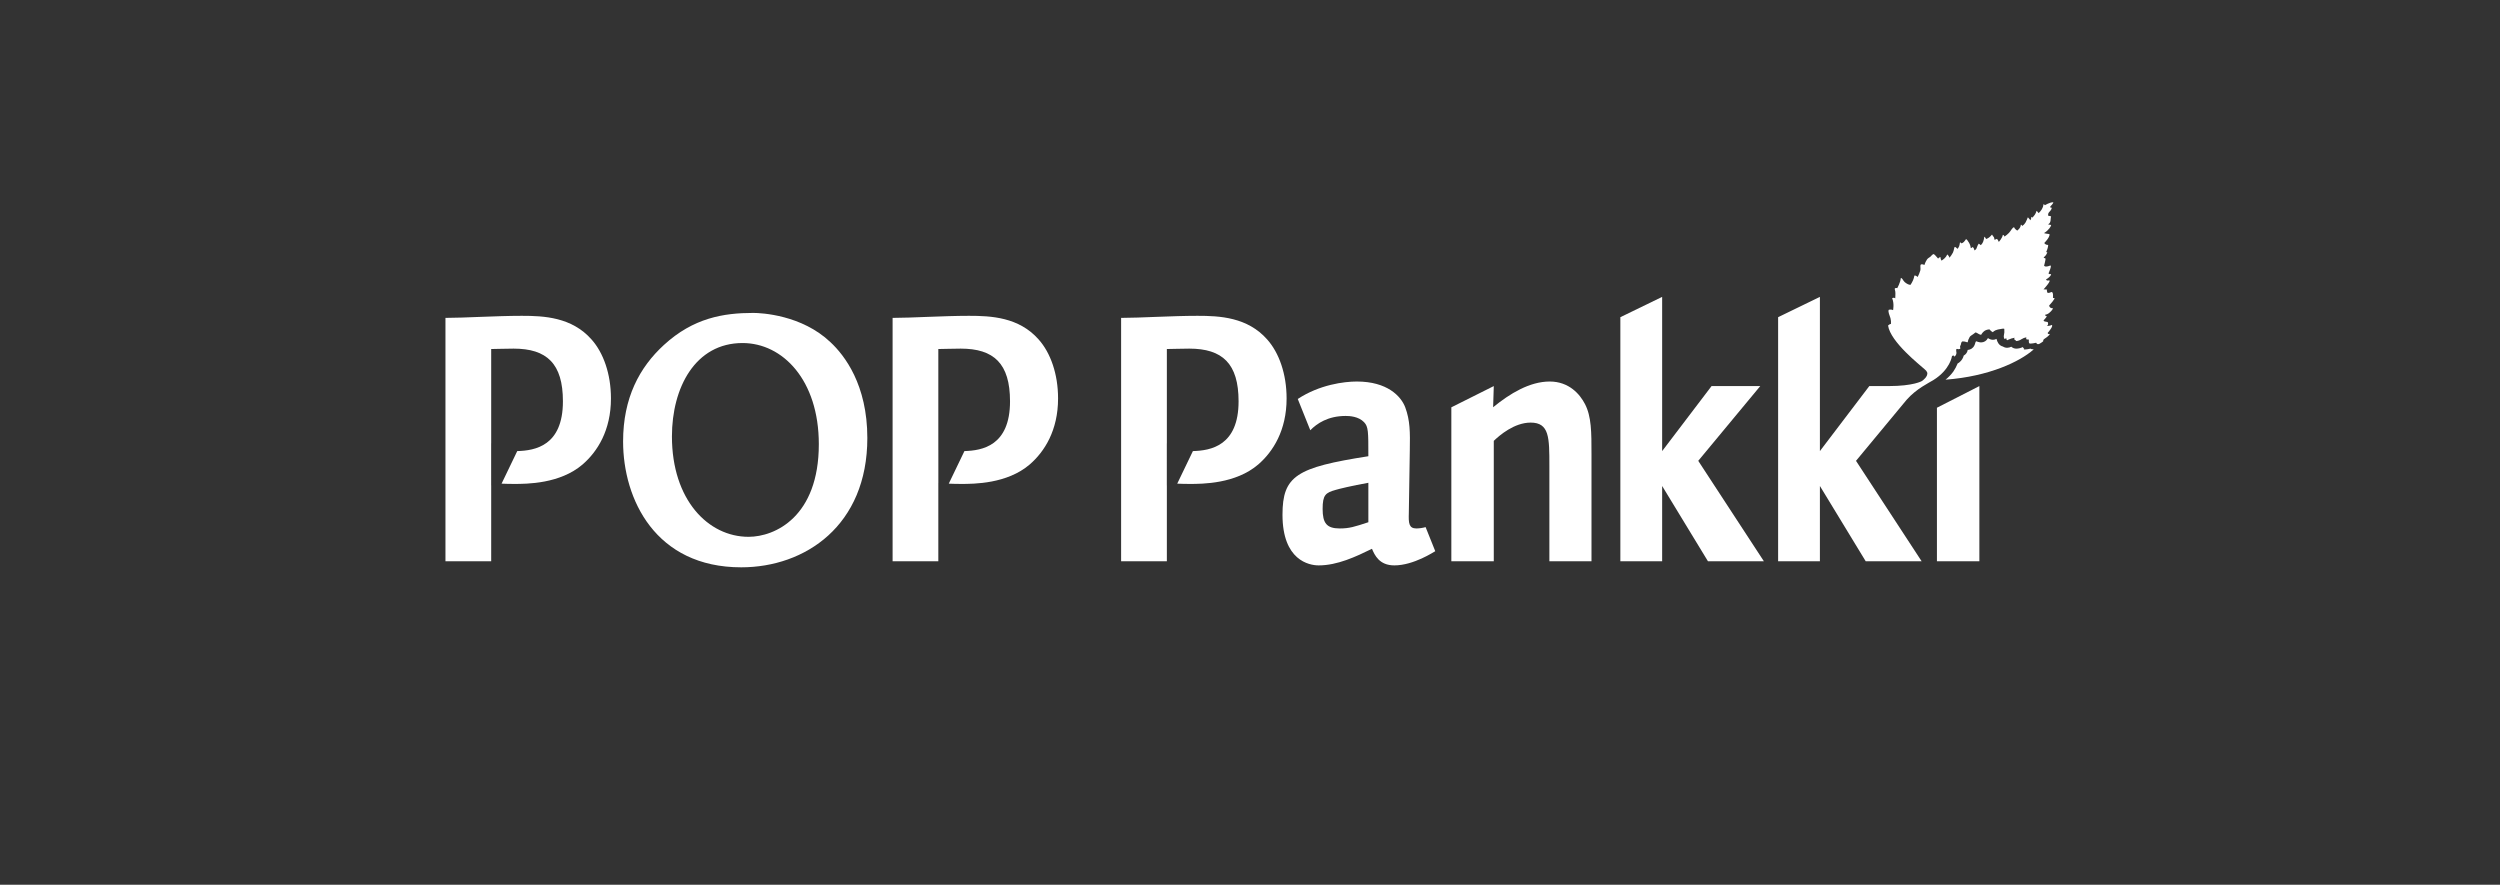
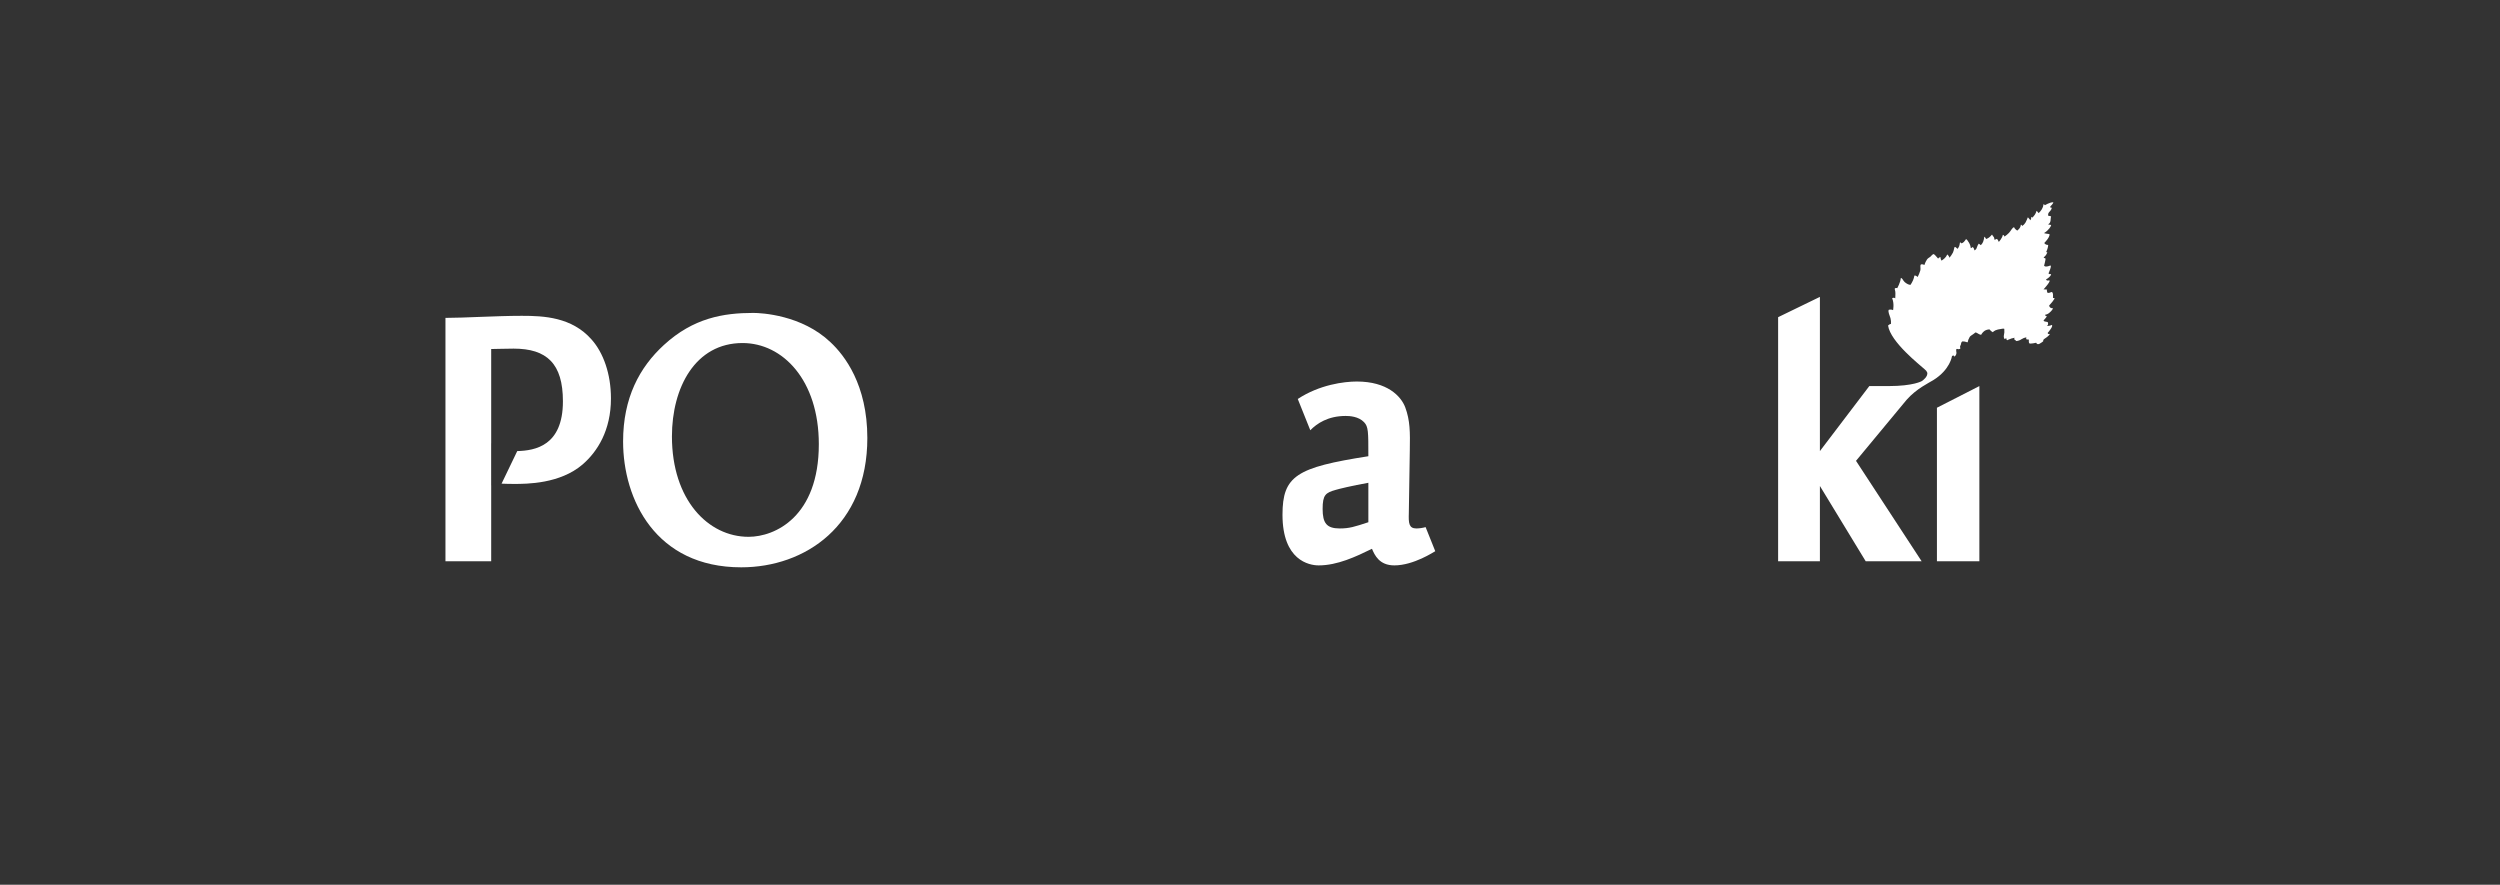
<svg xmlns="http://www.w3.org/2000/svg" width="308" height="109" viewBox="0 0 308 109" fill="none">
  <rect x="0" y="0" width="308" height="109" fill="#333333" stroke="none" />
  <g clip-path="url(#clip0_406_983)">
-     <path d="M250.159 42.954C250.159 42.954 249.415 43.125 249.321 43.028C249.341 43.012 249.362 42.996 249.381 42.981C249.363 42.963 249.345 42.944 249.327 42.924C249.282 42.873 249.241 42.818 249.204 42.759C248.956 42.882 248.683 42.948 248.406 42.954C248.18 42.953 247.961 42.869 247.791 42.718C247.632 42.799 247.457 42.843 247.279 42.846C247.094 42.847 246.913 42.793 246.758 42.692C246.532 42.638 246.334 42.5 246.204 42.306C246.092 42.136 246.012 41.948 245.968 41.749C245.834 41.823 245.684 41.863 245.532 41.864C245.379 41.866 245.229 41.829 245.093 41.758C245.03 41.724 244.97 41.69 244.913 41.654C244.909 41.66 244.905 41.666 244.902 41.672C244.825 41.826 244.707 41.956 244.561 42.047C244.415 42.138 244.247 42.185 244.075 42.185C244.025 42.186 243.976 42.181 243.926 42.173C243.771 42.148 243.62 42.105 243.475 42.044C243.46 42.053 243.445 42.063 243.43 42.073C243.413 42.111 243.393 42.153 243.367 42.2C243.249 42.734 242.965 42.955 242.717 43.044C242.624 43.081 242.525 43.102 242.425 43.108C242.402 43.272 242.335 43.427 242.231 43.556C242.15 43.659 242.047 43.743 241.931 43.804C241.854 44.116 241.682 44.395 241.438 44.603C241.364 44.673 241.279 44.73 241.186 44.772C241.043 45.131 240.86 45.472 240.64 45.79C240.367 46.158 240.048 46.49 239.69 46.776C245.077 46.375 248.875 44.527 250.503 43.086C250.663 42.944 250.431 43.118 250.159 42.954Z" fill="white" />
    <path d="M252.869 37.968C252.821 37.975 252.772 37.972 252.725 37.959C252.678 37.946 252.633 37.925 252.595 37.895C252.556 37.865 252.524 37.827 252.499 37.785C252.475 37.742 252.459 37.695 252.453 37.646C252.453 37.646 253.33 36.688 253.071 36.717C252.952 36.73 252.925 36.71 252.925 36.71C252.925 36.71 253.018 35.859 252.699 35.989C252.567 36.061 252.418 36.097 252.268 36.094C252.268 36.094 252.109 35.785 252.203 35.717C252.297 35.65 251.762 35.653 251.762 35.653C251.762 35.653 252.897 34.425 252.383 34.551C252.099 34.62 252.077 34.421 252.077 34.421C252.209 34.348 252.333 34.261 252.446 34.161C252.643 33.978 252.777 33.758 252.641 33.77C252.593 33.781 252.543 33.779 252.496 33.764C252.449 33.749 252.406 33.722 252.373 33.686C252.373 33.686 252.856 32.63 252.583 32.718C251.932 32.976 251.832 32.736 251.832 32.736C251.832 32.736 252.057 31.903 251.999 31.845C251.941 31.786 251.662 31.786 251.849 31.652C252.029 31.502 252.162 31.302 252.23 31.077C252.205 31.03 252.007 31.177 252.144 30.917C252.281 30.657 252.371 30.168 252.317 30.174C252.226 30.179 252.135 30.16 252.054 30.119C251.972 30.078 251.903 30.016 251.853 29.939C251.853 29.939 252.541 29.268 252.507 28.856C252.503 28.811 251.706 28.779 251.864 28.688C252.382 28.386 252.697 27.856 252.699 27.753C252.702 27.651 252.275 27.712 252.357 27.616C252.731 27.426 252.595 26.906 252.697 26.682C252.657 26.596 252.356 26.595 252.356 26.595C252.328 26.519 252.321 26.436 252.337 26.355C252.354 26.275 252.391 26.201 252.447 26.142C252.699 25.917 252.833 25.588 252.753 25.588C252.361 25.587 252.761 25.281 252.788 25.234C252.816 25.187 253.08 24.904 252.919 24.921C252.545 24.915 251.921 25.285 251.921 25.285C251.921 25.285 251.805 25.1 251.763 25.169C251.74 25.385 251.67 25.593 251.556 25.777C251.446 25.954 251.313 26.116 251.162 26.259C251.162 26.259 250.913 25.929 250.897 25.996C250.854 26.154 250.788 26.303 250.699 26.44C250.607 26.575 250.502 26.7 250.384 26.814C250.384 26.814 250.277 26.666 250.258 26.751C250.257 26.888 250.218 27.023 250.145 27.14C250.145 27.14 249.857 26.748 249.829 26.794C249.769 26.828 249.868 26.781 249.546 27.41C249.448 27.583 249.309 27.73 249.142 27.838C249.142 27.838 249.017 27.615 248.962 27.708C248.949 28.121 248.517 28.41 248.517 28.41C248.517 28.41 248.116 28.134 248.156 27.993C247.913 28.004 247.767 28.424 247.501 28.695C247.334 28.864 247.152 29.016 246.956 29.149C246.936 29.118 246.89 28.933 246.75 28.935C246.68 29.349 246.253 29.804 246.253 29.804C246.253 29.804 246.073 29.37 245.982 29.44C245.901 29.489 245.81 29.523 245.716 29.539C245.716 29.539 245.695 29.228 245.607 29.166C245.481 29.079 245.45 28.847 245.389 28.927C245.286 29.053 245.168 29.167 245.039 29.267C244.931 29.342 244.812 29.403 244.688 29.447C244.688 29.447 244.481 29.051 244.463 29.201C244.438 29.407 244.388 29.609 244.315 29.803C244.25 29.955 244.156 30.093 244.038 30.208C244.038 30.208 243.753 29.962 243.761 30.039C243.671 30.177 243.6 30.327 243.55 30.485C243.531 30.564 243.495 30.638 243.445 30.701C243.394 30.765 243.33 30.816 243.257 30.851C243.243 30.774 243.219 30.7 243.186 30.63C243.152 30.553 243.101 30.485 243.037 30.43C243.005 30.467 242.966 30.498 242.923 30.519C242.883 30.541 242.842 30.56 242.801 30.576C242.779 30.339 242.704 30.11 242.583 29.906C242.473 29.713 242.259 29.391 242.193 29.486C242.118 29.604 242.032 29.715 241.937 29.818C241.854 29.894 241.756 29.951 241.65 29.986C241.65 29.986 241.56 29.814 241.461 29.896C241.445 30.048 241.413 30.198 241.364 30.343C241.293 30.519 241.183 30.663 241.153 30.65C241.1 30.626 240.892 30.349 240.815 30.444C240.751 30.449 240.735 30.851 240.601 31.118C240.481 31.346 240.338 31.559 240.173 31.756C240.162 31.694 240.138 31.634 240.103 31.582C240.037 31.484 239.925 31.294 239.883 31.385C239.81 31.557 239.699 31.71 239.559 31.834C239.447 31.937 239.326 32.029 239.198 32.111C239.198 32.111 239.047 31.863 239.085 31.767C239.127 31.661 238.998 31.7 238.998 31.7C238.973 31.701 238.948 31.707 238.926 31.717C238.903 31.728 238.882 31.742 238.866 31.761C238.81 31.823 238.775 31.862 238.775 31.862C238.775 31.862 238.548 31.581 238.406 31.44C238.26 31.294 238.199 31.29 238.137 31.33C237.897 31.5 237.929 31.594 237.628 31.761C237.289 31.949 237.085 32.654 237.085 32.654C237.033 32.62 236.976 32.593 236.917 32.573C236.852 32.561 236.787 32.557 236.721 32.561C236.484 32.597 236.663 33.044 236.58 33.328C236.498 33.603 236.39 33.87 236.257 34.124C236.257 34.124 236.013 33.886 235.851 33.962C235.819 34.158 235.763 34.349 235.686 34.531C235.598 34.725 235.495 34.912 235.379 35.09C235.174 35.107 234.896 34.954 234.665 34.759C234.427 34.558 234.373 34.21 234.176 34.264C234.148 34.783 233.737 35.505 233.737 35.505C233.689 35.481 233.635 35.472 233.582 35.479C233.529 35.486 233.479 35.508 233.438 35.542C233.41 35.707 233.512 35.753 233.515 36.123C233.517 36.458 233.493 36.755 233.493 36.755C233.44 36.71 233.372 36.684 233.303 36.684C233.233 36.683 233.165 36.706 233.111 36.75C233.395 37.374 233.228 38.211 233.228 38.211C233.06 38.128 232.867 38.114 232.689 38.172C232.578 38.439 232.803 38.825 232.908 39.205C232.965 39.429 232.986 39.662 232.971 39.893C232.833 39.927 232.708 40.001 232.61 40.104C232.899 42.136 236.566 44.986 237.106 45.486C237.329 45.69 237.326 45.675 237.427 45.88C237.585 46.394 236.807 46.929 236.778 46.945C236.778 46.945 235.759 47.565 232.677 47.565H230.299L224.212 55.574V36.576L219.064 39.077V69.145H224.212V59.873L229.853 69.145H236.743L228.659 56.775L234.894 49.257C236.119 47.872 237.626 47.179 238.186 46.83C240.274 45.531 240.485 43.875 240.485 43.875C240.485 43.875 240.665 43.722 240.709 43.835C240.749 43.94 240.808 43.918 240.808 43.918C240.88 43.864 240.938 43.794 240.977 43.714C241.017 43.633 241.037 43.544 241.035 43.454C241.035 43.454 240.955 43.052 241.045 43.001C241.136 42.951 241.198 43.028 241.304 43.021C241.374 43.015 241.443 42.999 241.508 42.972C241.526 42.95 241.457 42.671 241.496 42.588C241.496 42.588 241.568 42.607 241.587 42.39C241.595 42.266 241.649 42.15 241.738 42.064C241.901 42.053 242.064 42.073 242.22 42.124C242.382 42.203 242.388 42.166 242.388 42.166C242.458 42.166 242.461 41.898 242.522 41.805C242.654 41.605 242.604 41.499 242.848 41.341C243.034 41.222 243.212 41.093 243.382 40.953C243.499 40.979 243.608 41.031 243.704 41.104C243.815 41.18 243.942 41.23 244.075 41.251C244.182 41.05 244.334 40.878 244.52 40.748C244.696 40.643 244.896 40.587 245.101 40.584C245.101 40.584 245.136 40.583 245.198 40.687C245.291 40.787 245.401 40.869 245.523 40.929C245.523 40.929 245.667 40.705 246.141 40.596C246.616 40.487 246.897 40.467 246.93 40.516C246.959 40.797 246.94 41.08 246.874 41.354C246.85 41.504 246.885 41.658 246.972 41.783C246.994 41.757 247.021 41.736 247.052 41.721C247.09 41.708 247.161 41.676 247.185 41.672C247.209 41.669 247.166 41.76 247.193 41.804C247.22 41.848 247.253 41.903 247.253 41.903C247.253 41.903 247.28 41.945 247.459 41.836C247.693 41.728 247.939 41.652 248.192 41.609C248.241 41.61 248.086 41.778 248.173 41.818C248.26 41.874 248.338 41.942 248.406 42.019C248.638 42 248.861 41.92 249.052 41.788C249.229 41.674 249.426 41.596 249.632 41.559C249.681 41.554 249.576 41.762 249.66 41.8C249.755 41.826 249.854 41.839 249.953 41.838C249.985 41.841 249.919 41.965 249.955 41.969C249.99 41.972 249.926 42.001 249.95 42.036C249.973 42.072 249.927 42.2 250.016 42.299C250.105 42.399 250.855 42.227 250.855 42.227C251.042 42.639 251.469 42.223 251.72 42.051C251.711 41.988 251.722 41.924 251.751 41.868C251.781 41.812 251.827 41.766 251.884 41.739C252.36 41.449 252.67 41.079 252.481 41.141C252.459 41.152 252.435 41.156 252.411 41.155C252.387 41.154 252.364 41.147 252.343 41.134C252.323 41.122 252.306 41.104 252.293 41.084C252.281 41.063 252.274 41.039 252.273 41.015C252.443 40.834 253.018 40.116 252.771 40.035C252.582 40.129 252.371 40.168 252.162 40.146C252.162 40.146 252.424 40.071 252.285 39.686C252.268 39.638 251.579 39.637 251.824 39.408C251.985 39.258 252.229 38.922 252.161 38.943C251.977 39 251.959 38.777 251.959 38.777C252.149 38.75 252.328 38.669 252.473 38.543C252.764 38.307 253.019 37.966 252.869 37.968Z" fill="white" />
-     <path d="M119.37 38.909C116.249 38.909 112.279 39.164 109.968 39.164V69.145H115.601V59.519H115.605V55.428C115.604 55.428 115.603 55.428 115.601 55.427V42.999C116.249 42.999 117.344 42.95 118.357 42.95C122.45 42.95 124.435 44.789 124.435 49.444C124.435 54.937 120.994 55.512 118.818 55.573L116.888 59.586C117.349 59.606 117.823 59.62 118.398 59.62C119.977 59.62 124.071 59.62 126.869 57.216C128.692 55.631 130.354 53.023 130.354 49.086C130.354 46.068 129.422 43.46 127.962 41.824C125.53 39.062 122.085 38.909 119.37 38.909Z" fill="white" />
-     <path d="M102.321 42.166C98.776 38.789 93.789 38.552 92.8 38.552C89.131 38.552 85.421 39.171 81.794 42.499C78.785 45.258 76.765 49.015 76.765 54.39C76.765 61.523 80.764 69.894 91.317 69.894C99.19 69.894 106.856 64.757 106.856 53.962C106.856 47.398 104.053 43.784 102.321 42.166ZM92.222 66.136C87.235 66.136 82.782 61.571 82.782 53.771C82.782 47.732 85.669 42.262 91.481 42.262C96.428 42.262 100.879 46.827 100.879 54.721C100.879 63.664 95.48 66.136 92.222 66.136Z" fill="white" />
+     <path d="M102.321 42.166C98.776 38.789 93.789 38.552 92.8 38.552C89.131 38.552 85.421 39.171 81.794 42.499C78.785 45.258 76.765 49.015 76.765 54.39C76.765 61.523 80.764 69.894 91.317 69.894C99.19 69.894 106.856 64.757 106.856 53.962C106.856 47.398 104.053 43.784 102.321 42.166M92.222 66.136C87.235 66.136 82.782 61.571 82.782 53.771C82.782 47.732 85.669 42.262 91.481 42.262C96.428 42.262 100.879 46.827 100.879 54.721C100.879 63.664 95.48 66.136 92.222 66.136Z" fill="white" />
    <path d="M64.285 38.909C61.165 38.909 57.191 39.164 54.881 39.164V69.145H60.515V59.799L60.51 59.81L60.509 54.619H60.515V42.999C61.165 42.999 62.258 42.95 63.272 42.95C67.366 42.95 69.352 44.789 69.352 49.444C69.352 54.945 65.9 55.514 63.724 55.574L61.793 59.586C62.257 59.606 62.734 59.62 63.312 59.62C64.892 59.62 68.986 59.62 71.783 57.216C73.607 55.631 75.269 53.023 75.269 49.086C75.269 46.068 74.338 43.46 72.878 41.824C70.445 39.062 67 38.909 64.285 38.909Z" fill="white" />
-     <path d="M216.863 47.565H210.864L204.776 55.575V36.576L199.628 39.077V69.145H204.776V59.873L210.418 69.145H217.308L209.224 56.775L216.863 47.565Z" fill="white" />
    <path d="M238.63 69.145H243.858V47.565L238.63 50.233V69.145Z" fill="white" />
-     <path d="M190.925 47.003C188.453 47.003 186.019 48.484 183.952 50.173L184.034 47.565L178.805 50.182V69.145H184.034V54.314C184.722 53.65 186.547 52.064 188.574 52.064C190.883 52.064 190.883 53.905 190.883 57.382V69.145H196.072V55.9C196.072 53.292 196.072 51.297 195.26 49.763C194.653 48.587 193.316 47.003 190.925 47.003Z" fill="white" />
-     <path d="M156.119 41.824C153.686 39.062 150.241 38.909 147.525 38.909C144.405 38.909 140.432 39.164 138.121 39.164V69.145H143.757V59.801L143.752 59.81L143.751 54.619H143.757V42.999C144.405 42.999 145.499 42.95 146.512 42.95C150.607 42.95 152.593 44.789 152.593 49.444C152.593 54.944 149.141 55.514 146.965 55.574L145.035 59.586C145.499 59.606 145.975 59.62 146.552 59.62C148.133 59.62 152.227 59.62 155.024 57.216C156.847 55.631 158.509 53.023 158.509 49.086C158.509 46.068 157.578 43.46 156.119 41.824Z" fill="white" />
    <path d="M174.5 65.106C173.567 65.106 173.527 64.439 173.567 63.213L173.688 55.491C173.729 53.242 173.729 51.809 173.122 50.173C172.593 48.791 170.891 47.003 167.163 47.003C165.6 47.003 162.568 47.386 159.885 49.154L161.428 53.007C162.248 52.173 163.602 51.245 165.785 51.245C166.272 51.245 167.365 51.297 168.053 52.013C168.582 52.575 168.582 53.139 168.582 56.207C159.747 57.589 158.003 58.61 158.003 63.418C158.003 69.042 161.286 69.656 162.462 69.656C164.772 69.656 167.042 68.582 169.028 67.611C169.352 68.378 169.918 69.656 171.783 69.656C174.176 69.656 176.688 67.969 176.81 67.917C176.816 67.914 176.818 67.91 176.824 67.907L175.635 64.94C175.265 65.044 174.884 65.1 174.5 65.106ZM168.582 64.338C166.879 64.901 166.23 65.106 165.055 65.106C163.434 65.106 162.948 64.439 162.948 62.701C162.948 60.963 163.312 60.706 164.569 60.35C164.894 60.247 166.556 59.838 168.582 59.48V64.338Z" fill="white" />
  </g>
  <defs>
    <clipPath id="clip0_406_983">
      <rect width="308" height="109" fill="white" />
    </clipPath>
  </defs>
</svg>